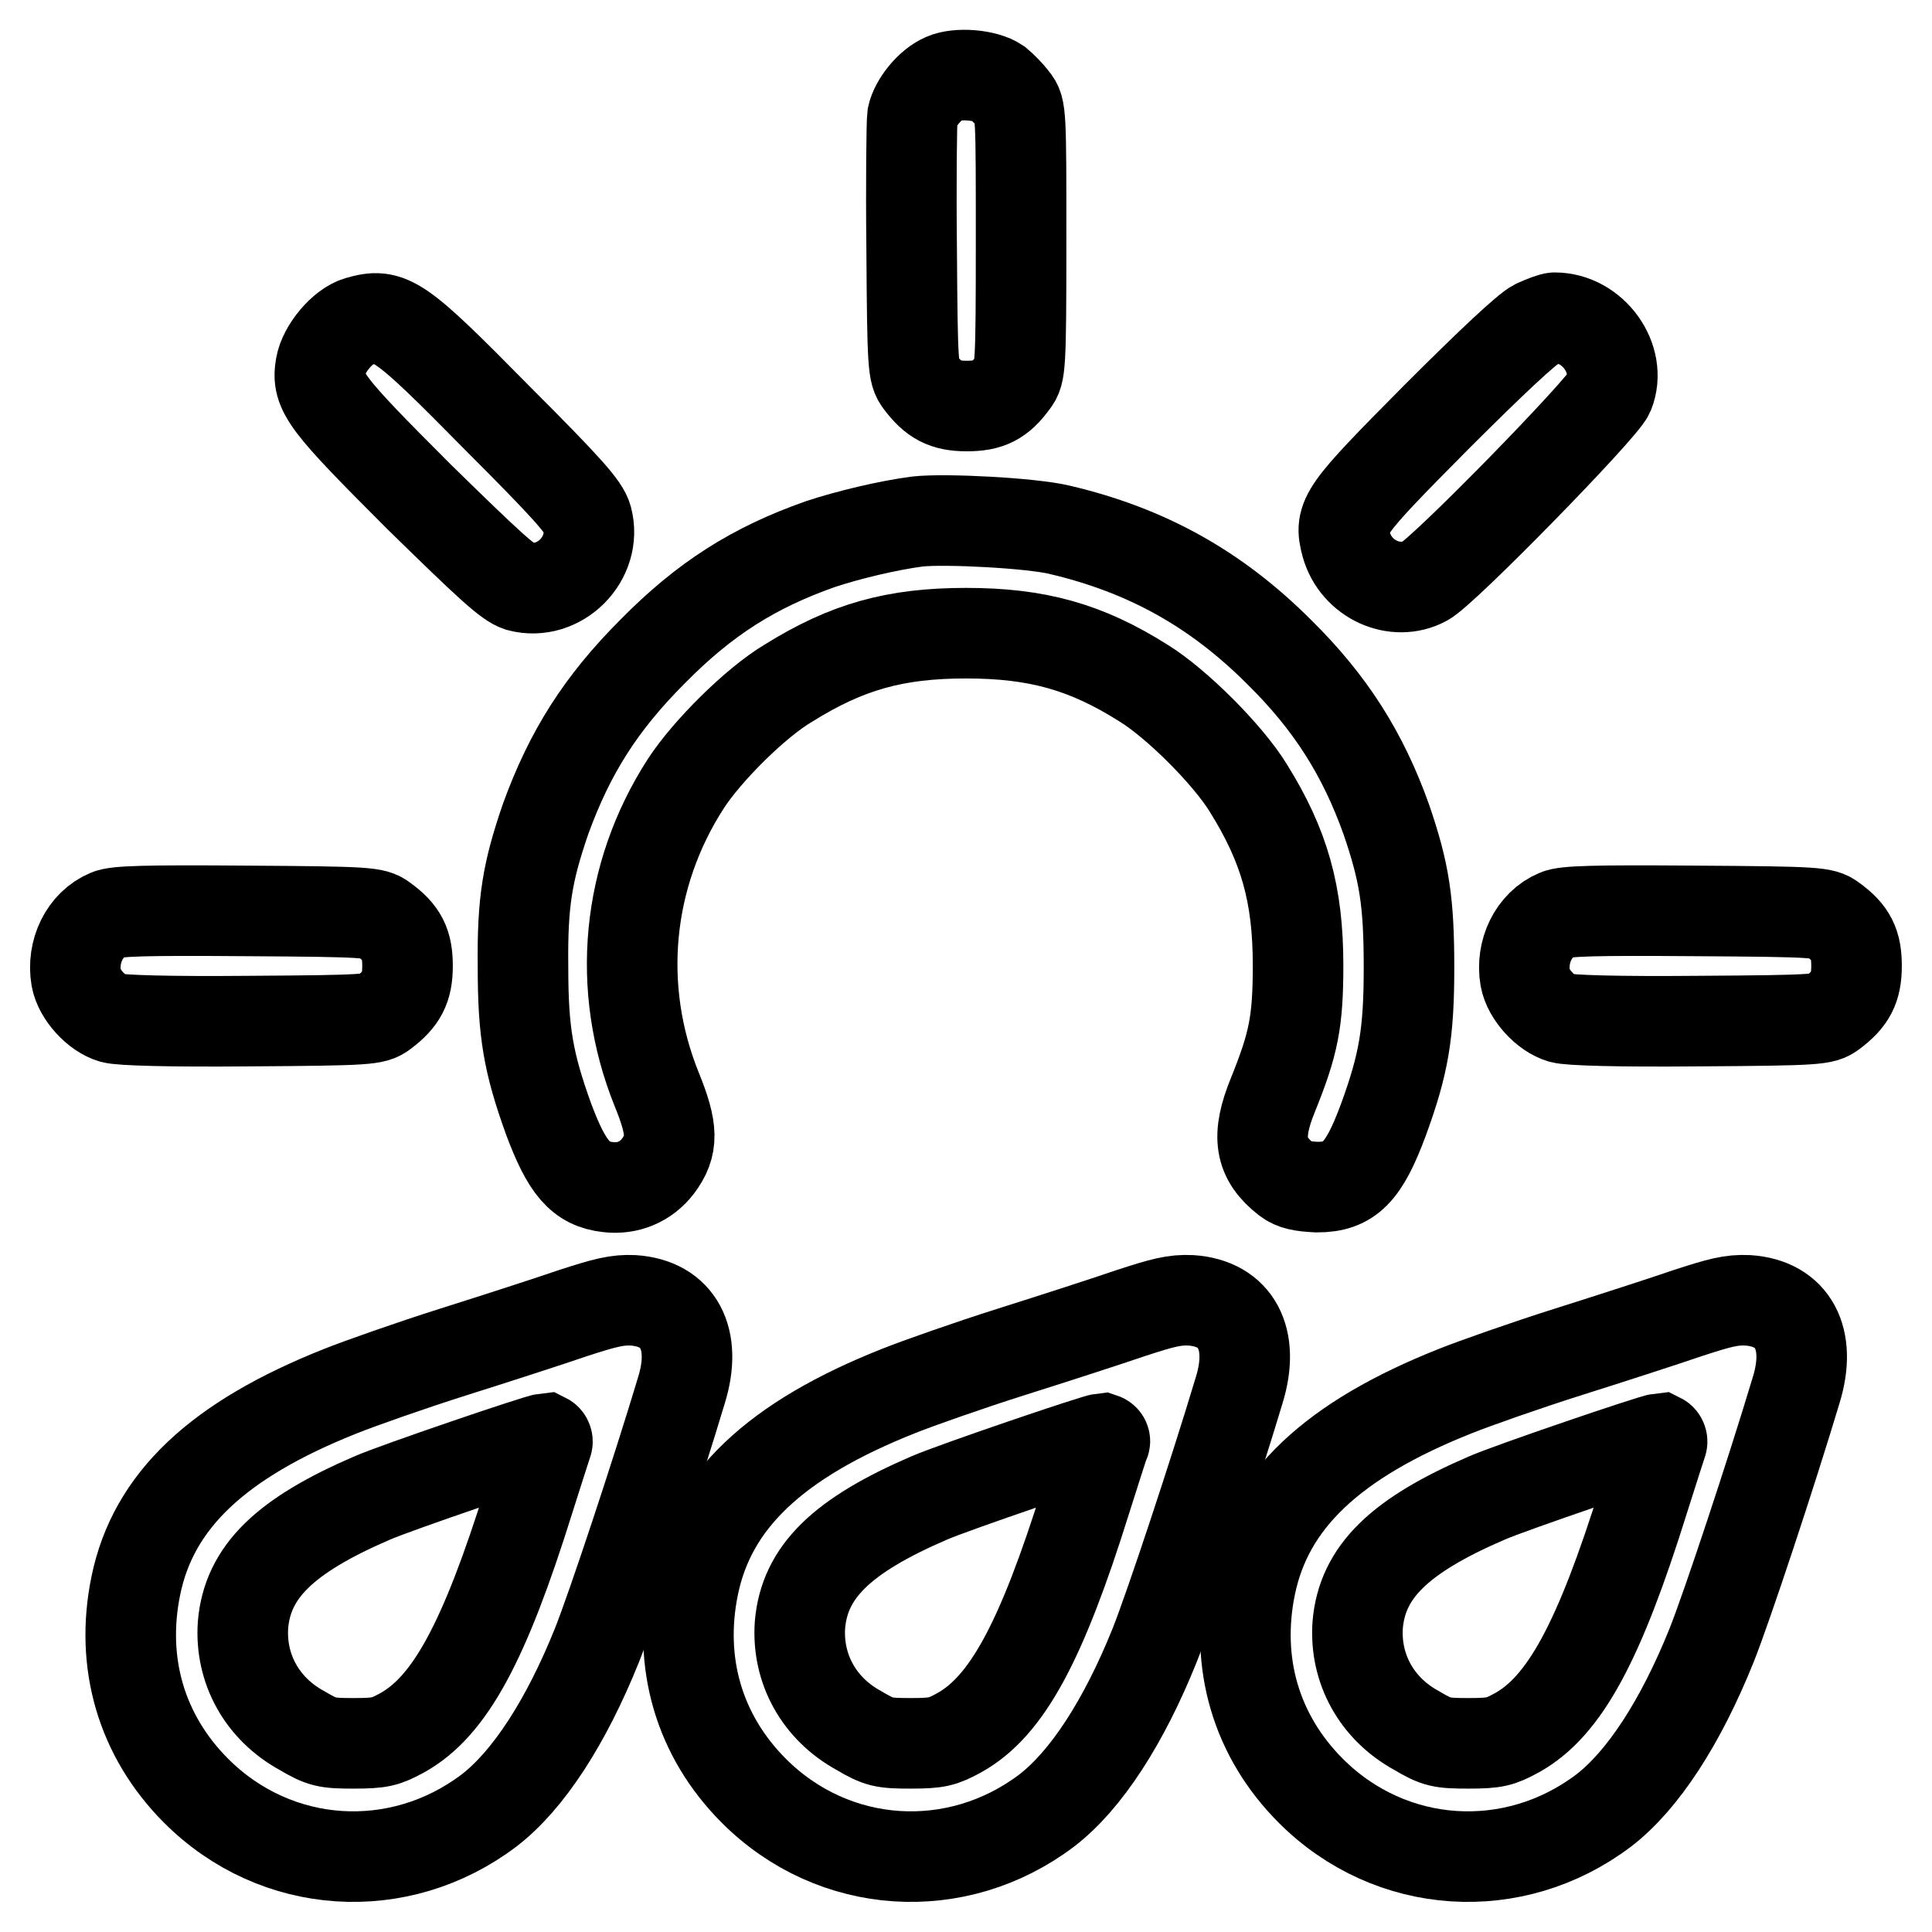
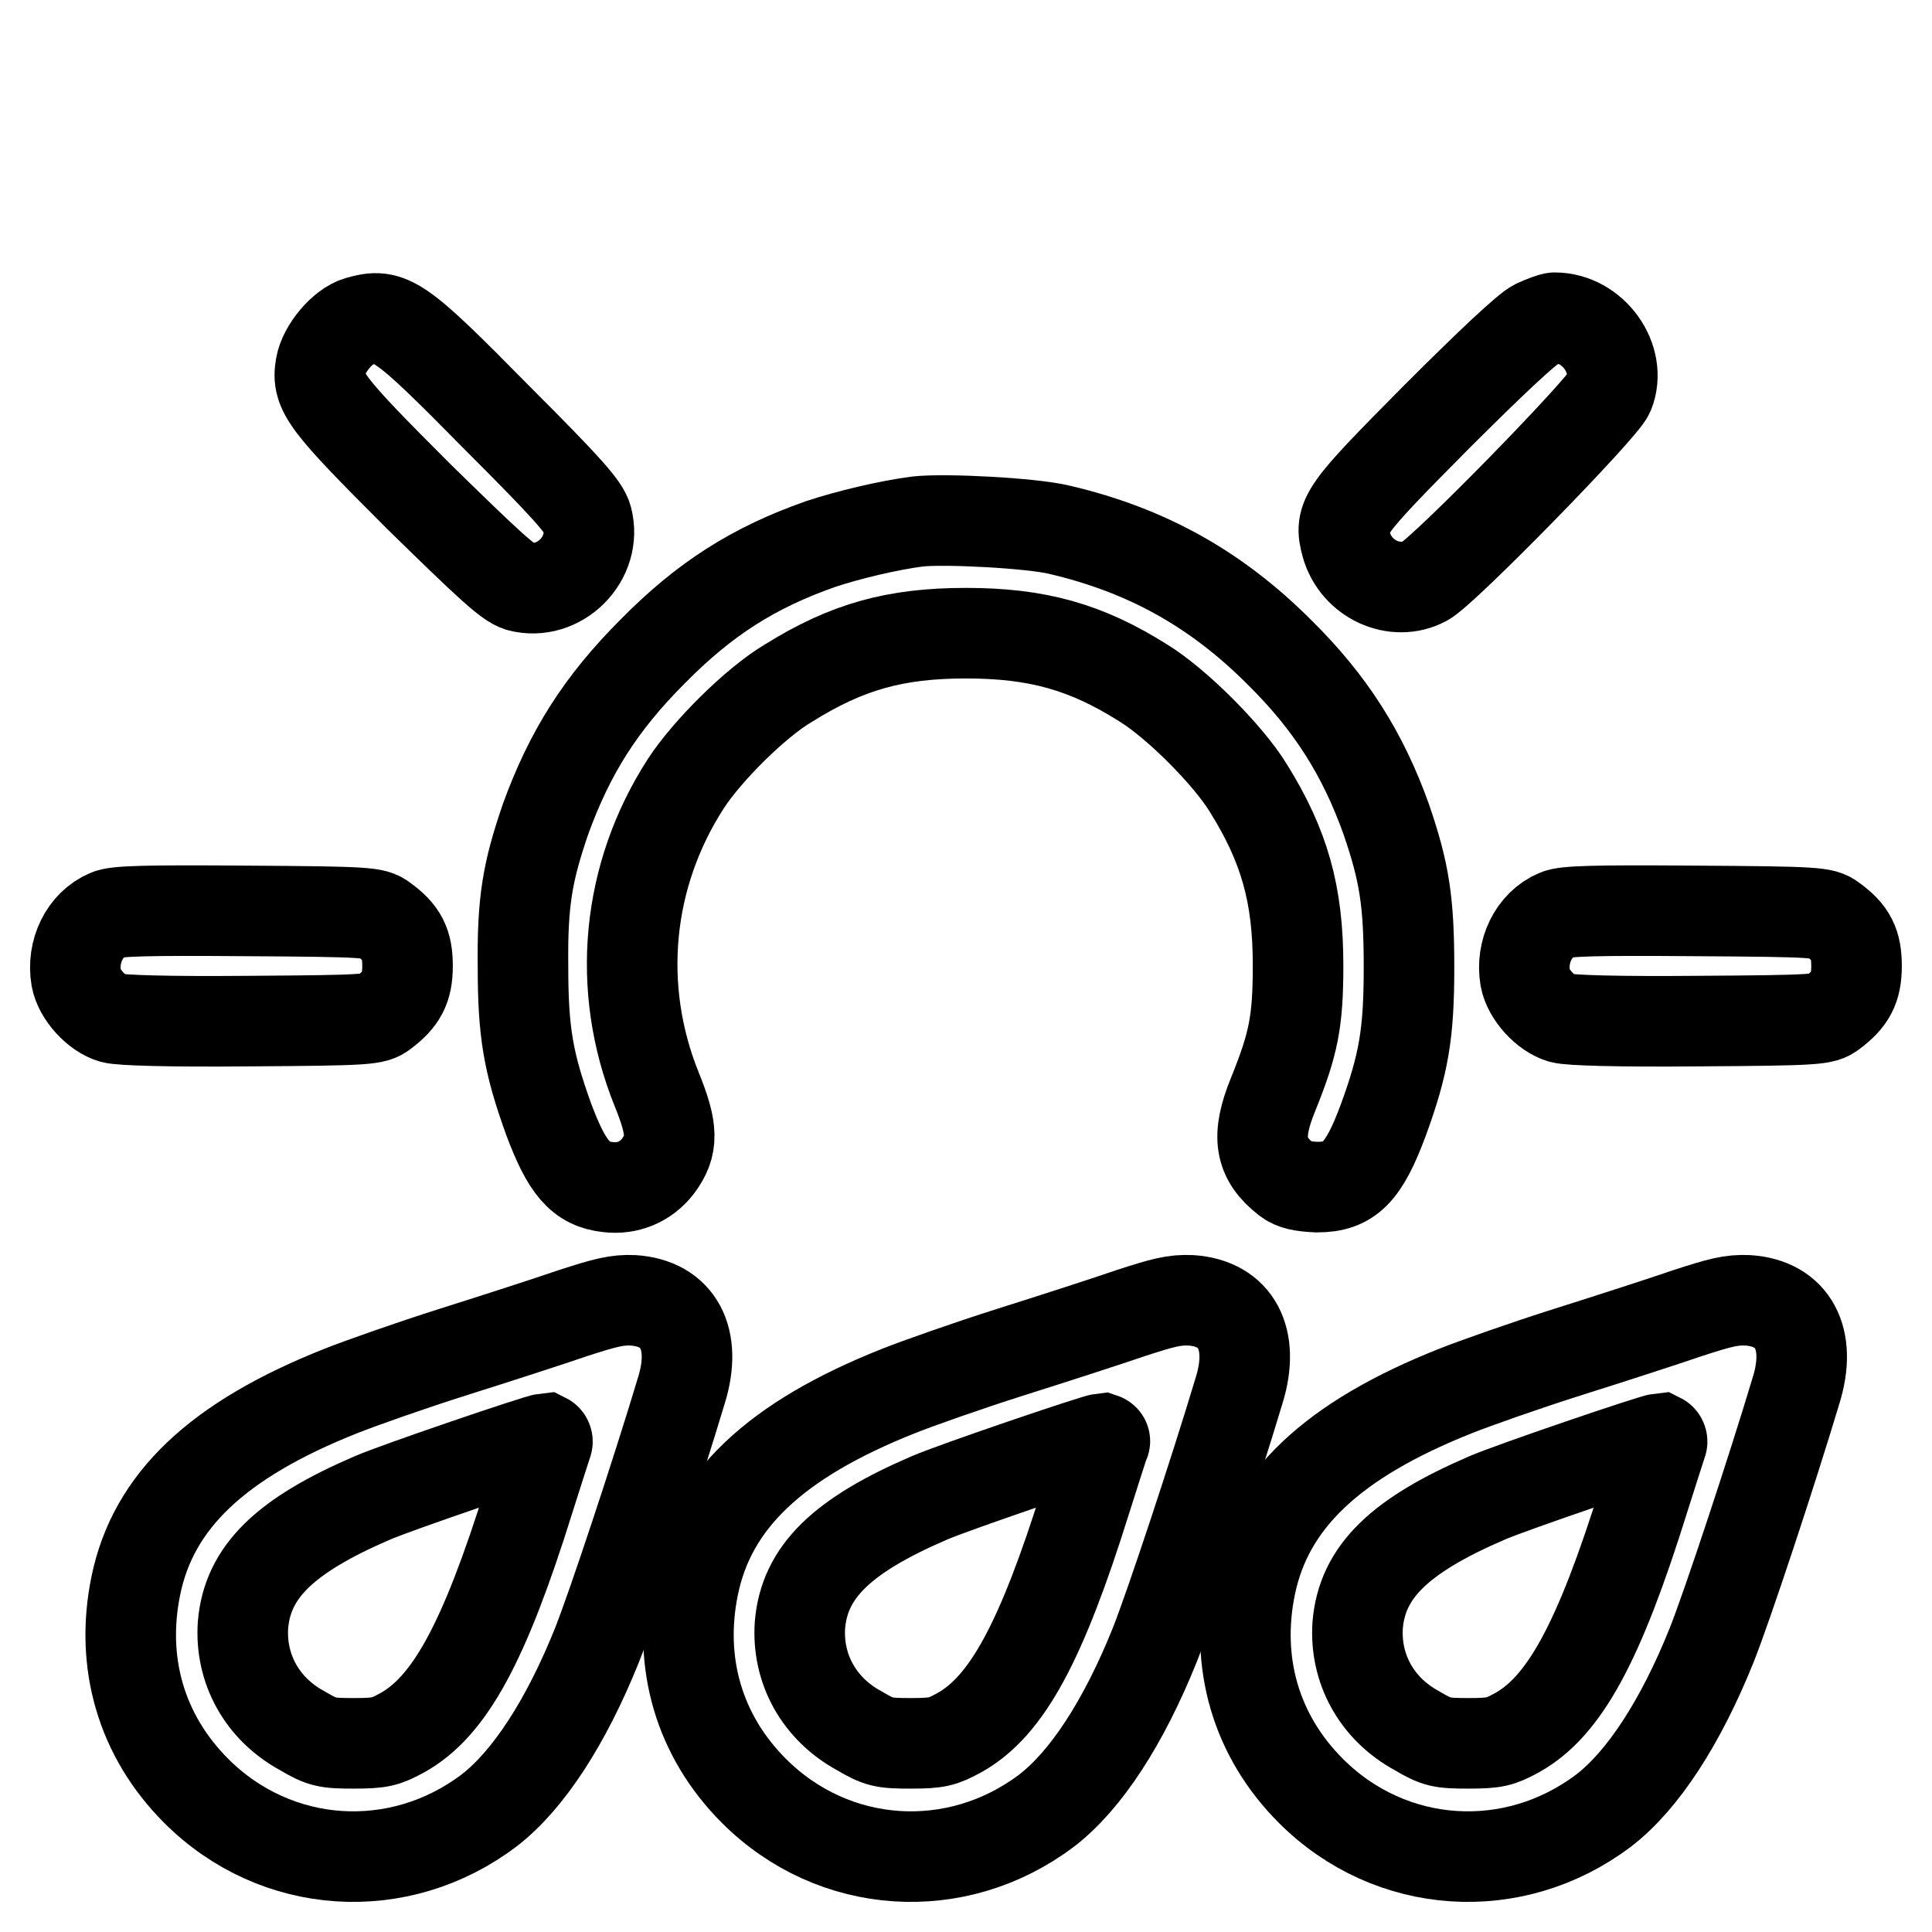
<svg xmlns="http://www.w3.org/2000/svg" version="1.1" x="0px" y="0px" viewBox="0 0 256 256" enable-background="new 0 0 256 256" xml:space="preserve">
  <g>
    <g>
      <g>
-         <path stroke-width="12" fill-opacity="0" stroke="#000000" d="M125.1,10.4c-1.9,0.8-3.8,3.2-4.2,5c-0.1,0.8-0.2,8.8-0.1,17.7c0.1,15.6,0.2,16.3,1.1,17.5c1.8,2.4,3.3,3.2,6.2,3.2c2.9,0,4.4-0.7,6.2-3.2c0.9-1.2,1-1.8,1-18.7s0-17.5-1-18.7c-0.5-0.7-1.5-1.7-2.1-2.2C130.6,9.9,126.9,9.6,125.1,10.4z" />
        <path stroke-width="12" fill-opacity="0" stroke="#000000" d="M47.5,42.6c-2.1,0.6-4.6,3.6-5,5.9c-0.6,3.4,0.6,4.9,13,17.3c9.5,9.3,11.8,11.4,13.3,11.9c5.3,1.4,10.4-3.7,9-9c-0.4-1.5-2.5-3.9-11.9-13.3C52.8,42.1,51.7,41.4,47.5,42.6z" />
        <path stroke-width="12" fill-opacity="0" stroke="#000000" d="M203.5,43c-1.2,0.6-5.9,5-13.2,12.3c-12.4,12.5-12.9,13.2-11.9,16.9c1.3,4.6,6.5,6.9,10.4,4.8c2.4-1.2,23.6-22.9,24.4-24.9c1.8-4.5-2.1-10-7.2-10C205.7,42.1,204.6,42.5,203.5,43z" />
        <path stroke-width="12" fill-opacity="0" stroke="#000000" d="M121.6,69.1c-3.9,0.5-9.3,1.8-12.9,3c-8.8,3.1-15.3,7.2-22.2,14.2c-6.9,6.9-11,13.4-14.2,22.2c-2.4,7-3.1,10.9-3,19.6c0,8.7,0.7,12.7,3.4,20.2c2.4,6.4,4.2,8.6,7.9,9c2.6,0.3,5-0.7,6.6-2.8c2-2.7,2-4.8-0.2-10.2c-5.4-13.4-4-28.3,3.9-40.5c2.8-4.3,9.2-10.7,13.6-13.3c7.7-4.8,14.1-6.6,23.5-6.6c9.4,0,15.9,1.8,23.5,6.6c4.4,2.7,11.2,9.5,13.9,13.9c4.8,7.7,6.6,14.1,6.6,23.5c0,7.5-0.6,10.4-3.3,17.1c-2.3,5.6-1.8,8.5,1.8,11.3c0.9,0.7,2,0.9,4,1c4.3,0,6.2-1.9,8.8-8.9c2.7-7.4,3.4-11.4,3.4-20.2c0-8.7-0.6-12.6-3-19.6c-3.1-8.7-7.4-15.5-14.2-22.2c-8.4-8.4-17.6-13.5-29.1-16.2C136.7,69.3,125.3,68.7,121.6,69.1z" />
        <path stroke-width="12" fill-opacity="0" stroke="#000000" d="M14.3,121.2c-3.1,1.3-4.8,4.9-4.2,8.4c0.4,2.2,2.7,4.7,4.8,5.3c1.1,0.3,7.4,0.5,18.2,0.4c15.8-0.1,16.5-0.2,17.7-1.1c2.4-1.8,3.2-3.3,3.2-6.2c0-2.9-0.7-4.4-3.2-6.2c-1.2-0.9-1.9-1-18.2-1.1C19.3,120.6,15.4,120.7,14.3,121.2z" />
        <path stroke-width="12" fill-opacity="0" stroke="#000000" d="M206.3,121.2c-3.1,1.3-4.8,4.9-4.2,8.4c0.4,2.2,2.7,4.7,4.8,5.3c1.1,0.3,7.4,0.5,18.2,0.4c15.8-0.1,16.5-0.2,17.7-1.1c2.4-1.8,3.2-3.3,3.2-6.2c0-2.9-0.7-4.4-3.2-6.2c-1.2-0.9-1.9-1-18.2-1.1C211.3,120.6,207.4,120.7,206.3,121.2z" />
        <path stroke-width="12" fill-opacity="0" stroke="#000000" d="M75.9,174c-2.9,1-10,3.3-15.7,5.1c-5.7,1.8-12.5,4.2-15,5.2c-16.4,6.5-24.9,14.6-27.2,25.8c-2.1,10.2,0.7,19.9,8,27.2c10.6,10.6,26.9,11.6,38.8,2.6c5.2-4,10.2-11.7,14.3-21.9c2-5,7.9-22.8,11.2-33.8c2.1-6.8-0.4-11.5-6.4-11.9C81.8,172.2,80.2,172.6,75.9,174z M72.5,191.2c-0.1,0.3-1.2,3.7-2.4,7.5c-5.9,18.9-10.5,27.4-16.8,30.9c-2.2,1.2-2.9,1.4-6.4,1.4c-3.6,0-4.2-0.1-6.9-1.7c-5.3-2.9-8.2-8.2-7.8-14c0.6-7,5.5-11.8,17.1-16.8c3.2-1.4,22-7.8,23-7.9C72.5,190.7,72.6,191,72.5,191.2z" />
        <path stroke-width="12" fill-opacity="0" stroke="#000000" d="M149.8,174c-2.9,1-10,3.3-15.7,5.1c-5.7,1.8-12.5,4.2-15,5.2c-16.4,6.5-24.9,14.6-27.2,25.8c-2.1,10.2,0.7,19.9,8,27.2c10.6,10.6,26.9,11.6,38.8,2.6c5.2-4,10.2-11.7,14.3-21.9c2-5,7.9-22.8,11.2-33.8c2.1-6.8-0.4-11.5-6.4-11.9C155.6,172.2,154.1,172.6,149.8,174z M146.3,191.2c-0.1,0.3-1.2,3.7-2.4,7.5c-5.9,18.9-10.5,27.4-16.8,30.9c-2.2,1.2-2.9,1.4-6.4,1.4c-3.6,0-4.2-0.1-6.9-1.7c-5.3-2.9-8.2-8.2-7.8-14c0.6-7,5.5-11.8,17.1-16.8c3.2-1.4,22-7.8,23-7.9C146.4,190.7,146.5,191,146.3,191.2z" />
        <path stroke-width="12" fill-opacity="0" stroke="#000000" d="M223.6,174c-2.9,1-10,3.3-15.7,5.1c-5.7,1.8-12.5,4.2-15,5.2c-16.4,6.5-24.9,14.6-27.2,25.8c-2.1,10.2,0.7,19.9,8,27.2c10.6,10.6,26.9,11.6,38.8,2.6c5.2-4,10.2-11.7,14.3-21.9c2-5,7.9-22.8,11.2-33.8c2.1-6.8-0.4-11.5-6.4-11.9C229.4,172.2,227.9,172.6,223.6,174z M220.2,191.2c-0.1,0.3-1.2,3.7-2.4,7.5c-5.9,18.9-10.5,27.4-16.8,30.9c-2.2,1.2-2.9,1.4-6.4,1.4c-3.6,0-4.2-0.1-6.9-1.7c-5.3-2.9-8.2-8.2-7.8-14c0.6-7,5.5-11.8,17.1-16.8c3.2-1.4,22-7.8,23-7.9C220.2,190.7,220.3,191,220.2,191.2z" />
      </g>
    </g>
  </g>
</svg>